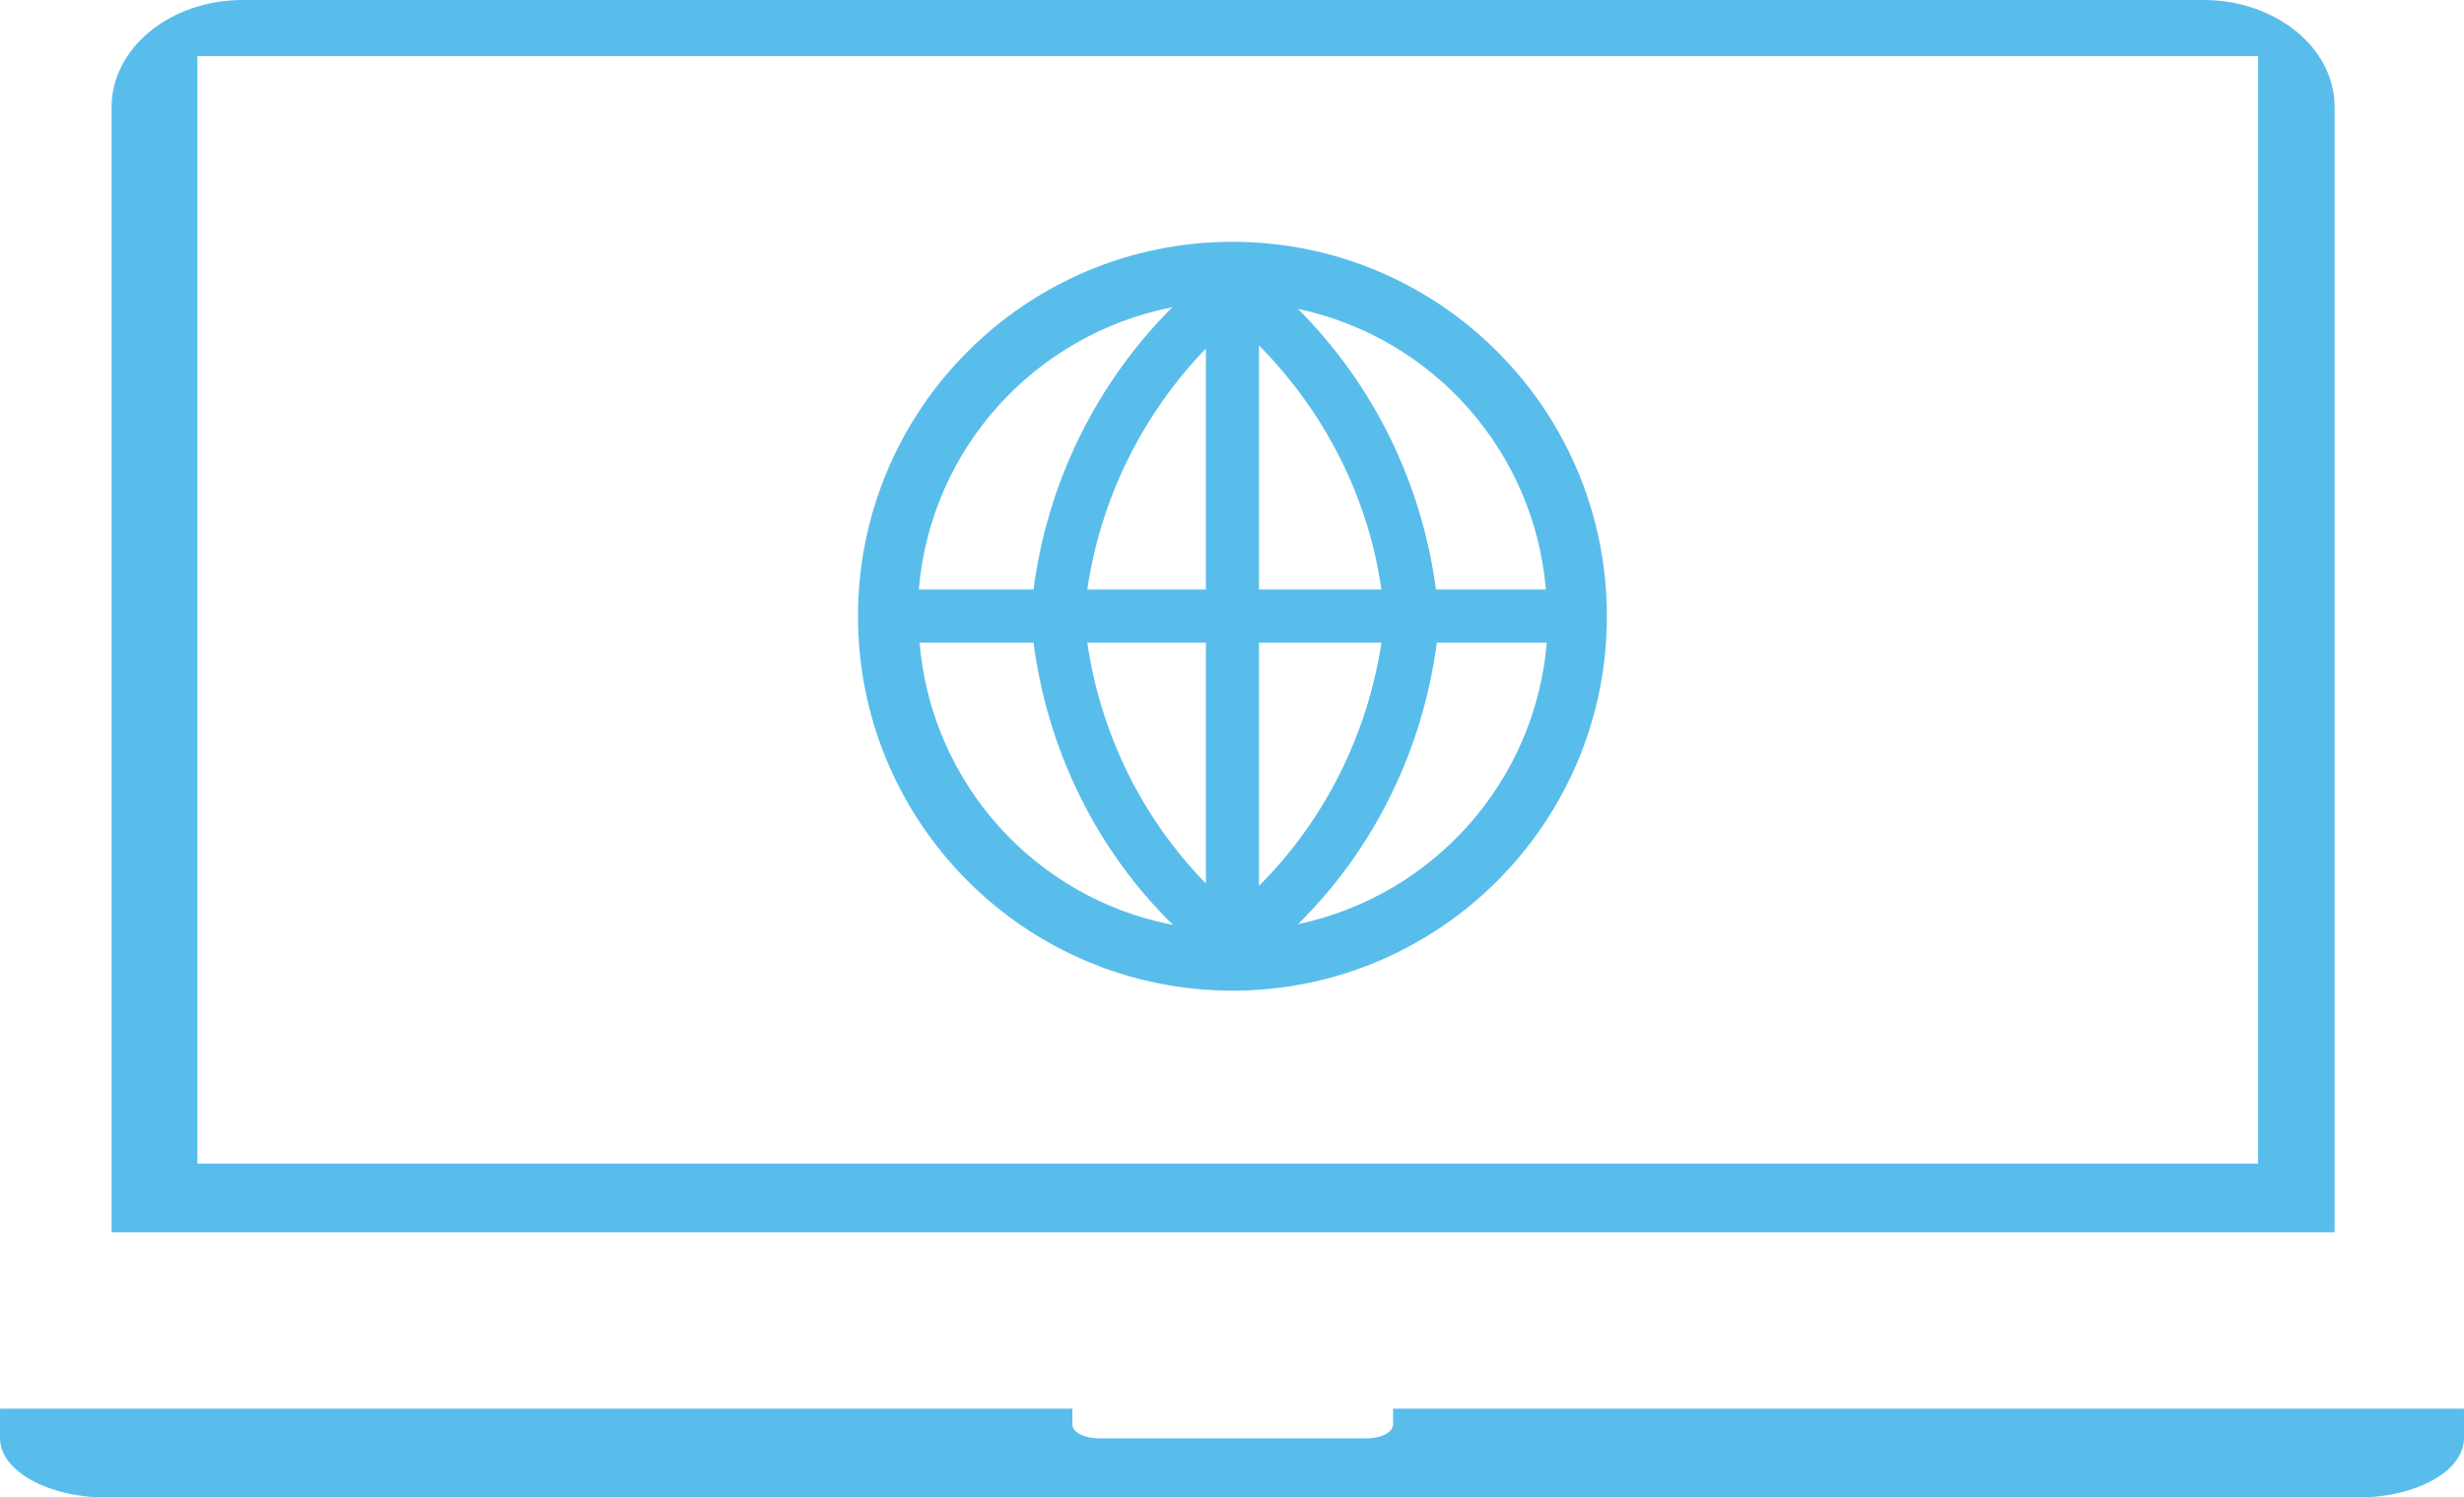
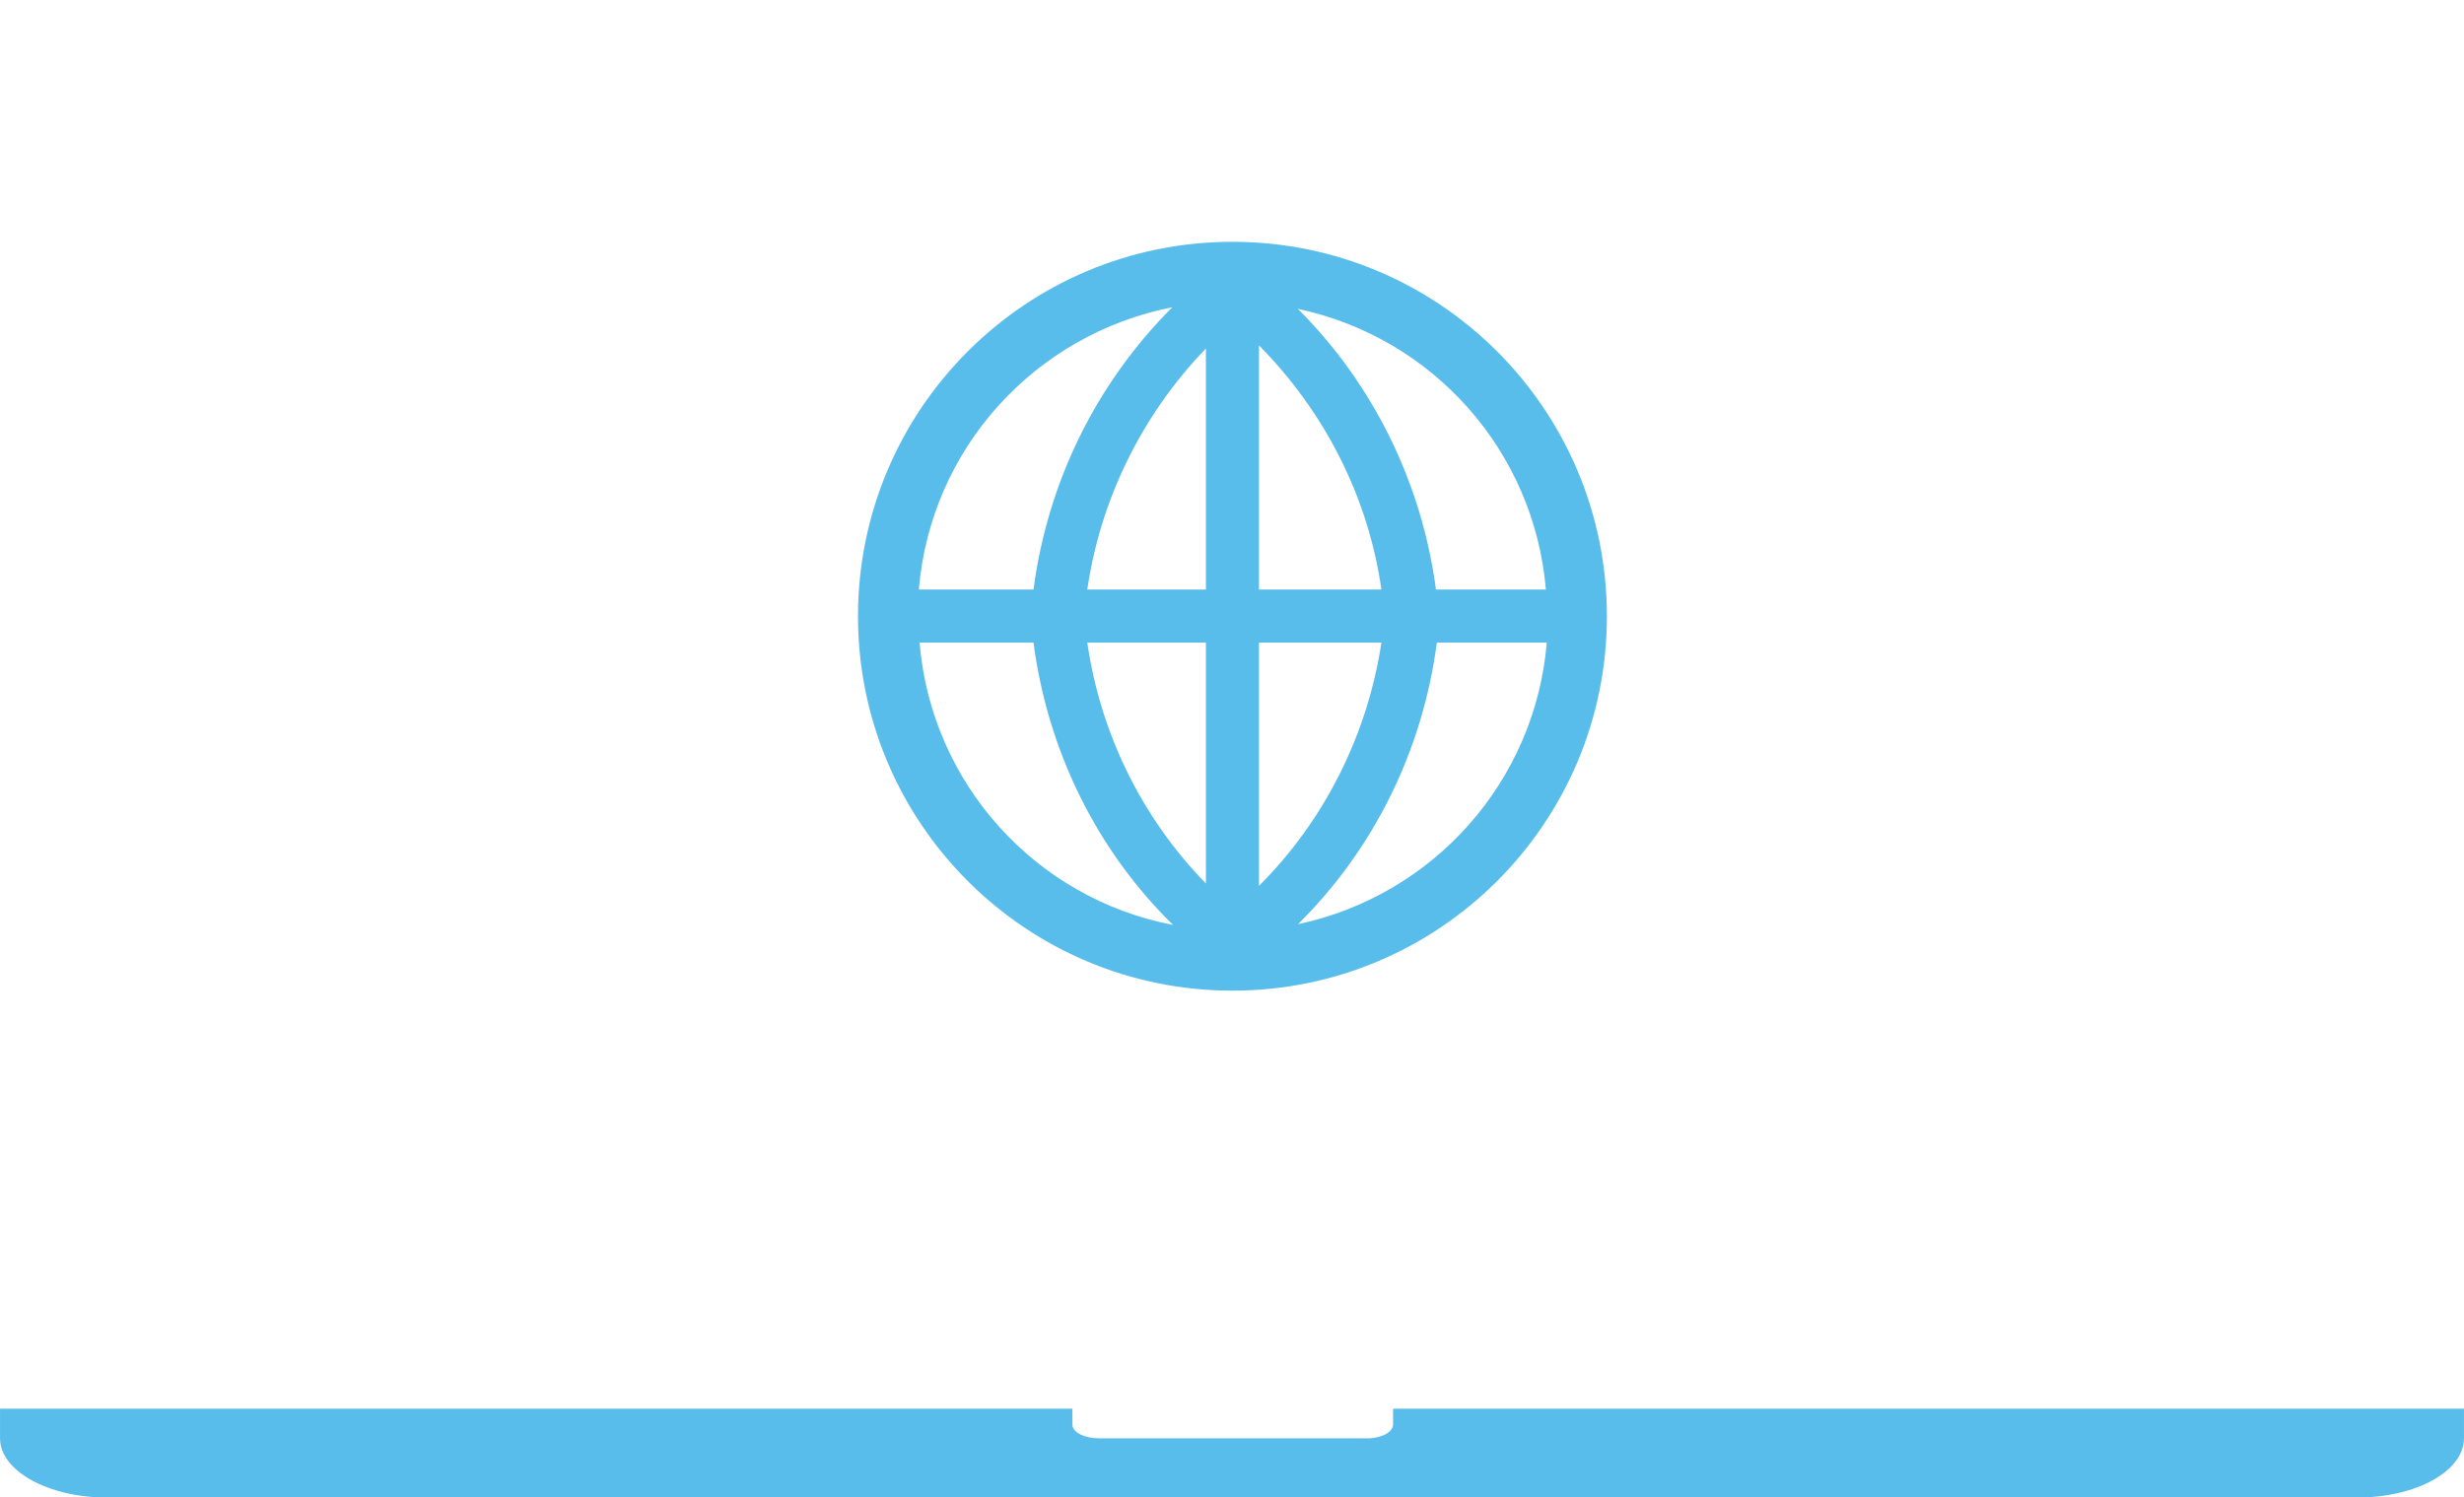
<svg xmlns="http://www.w3.org/2000/svg" id="Layer_1" width="2.32in" height="1.41in" viewBox="0 0 167.2 101.62">
-   <path d="M153.33,78.97H13.39V3.81h139.84v75.16h.11ZM158.42,7.25c0-4.02-4.02-7.25-8.89-7.25H16.46C11.54,0,7.57,3.28,7.57,7.25v76.38h150.85V7.25Z" style="fill:#59bdeb; fill-rule:evenodd; stroke-width:0px;" />
  <path d="M94.53,95.59v1.01c.05.53-.64.95-1.59,1.01h-18.37c-.95,0-1.75-.37-1.8-.9v-1.11H0v2.01c0,2.22,3.28,4.02,7.25,4.02h152.7c4.02,0,7.25-1.8,7.25-4.02v-2.01h-72.72.05Z" style="fill:#59bdeb; fill-rule:evenodd; stroke-width:0px;" />
  <path d="M83.63,16.41c-14.03,0-25.41,11.38-25.41,25.41s11.38,25.41,25.41,25.41,25.41-11.38,25.41-25.41-11.38-25.41-25.41-25.41ZM85.43,43.61h8.31c-.95,6.25-3.86,12.07-8.31,16.51v-16.51ZM85.43,40.01v-16.57c4.45,4.5,7.41,10.27,8.31,16.57h-8.31ZM81.83,40.01h-8.05c.9-6.14,3.71-11.86,8.05-16.36v16.36ZM81.83,43.61v16.35c-4.34-4.45-7.15-10.16-8.05-16.35h8.05ZM70.13,40.01h-7.78c.79-9.53,7.83-17.31,17.2-19.16-5.19,5.19-8.47,11.91-9.42,19.16ZM70.13,43.61c.95,7.25,4.23,14.03,9.47,19.16-9.37-1.8-16.41-9.63-17.2-19.16h7.78-.05ZM97.44,43.61h7.52c-.79,9.42-7.67,17.15-16.88,19.11,5.19-5.13,8.47-11.86,9.42-19.11h-.05ZM97.44,40.01c-.95-7.2-4.23-13.92-9.37-19.05,9.21,1.96,16.04,9.69,16.83,19.05h-7.52.05Z" style="fill:#59bdeb; fill-rule:evenodd; stroke-width:0px;" />
</svg>